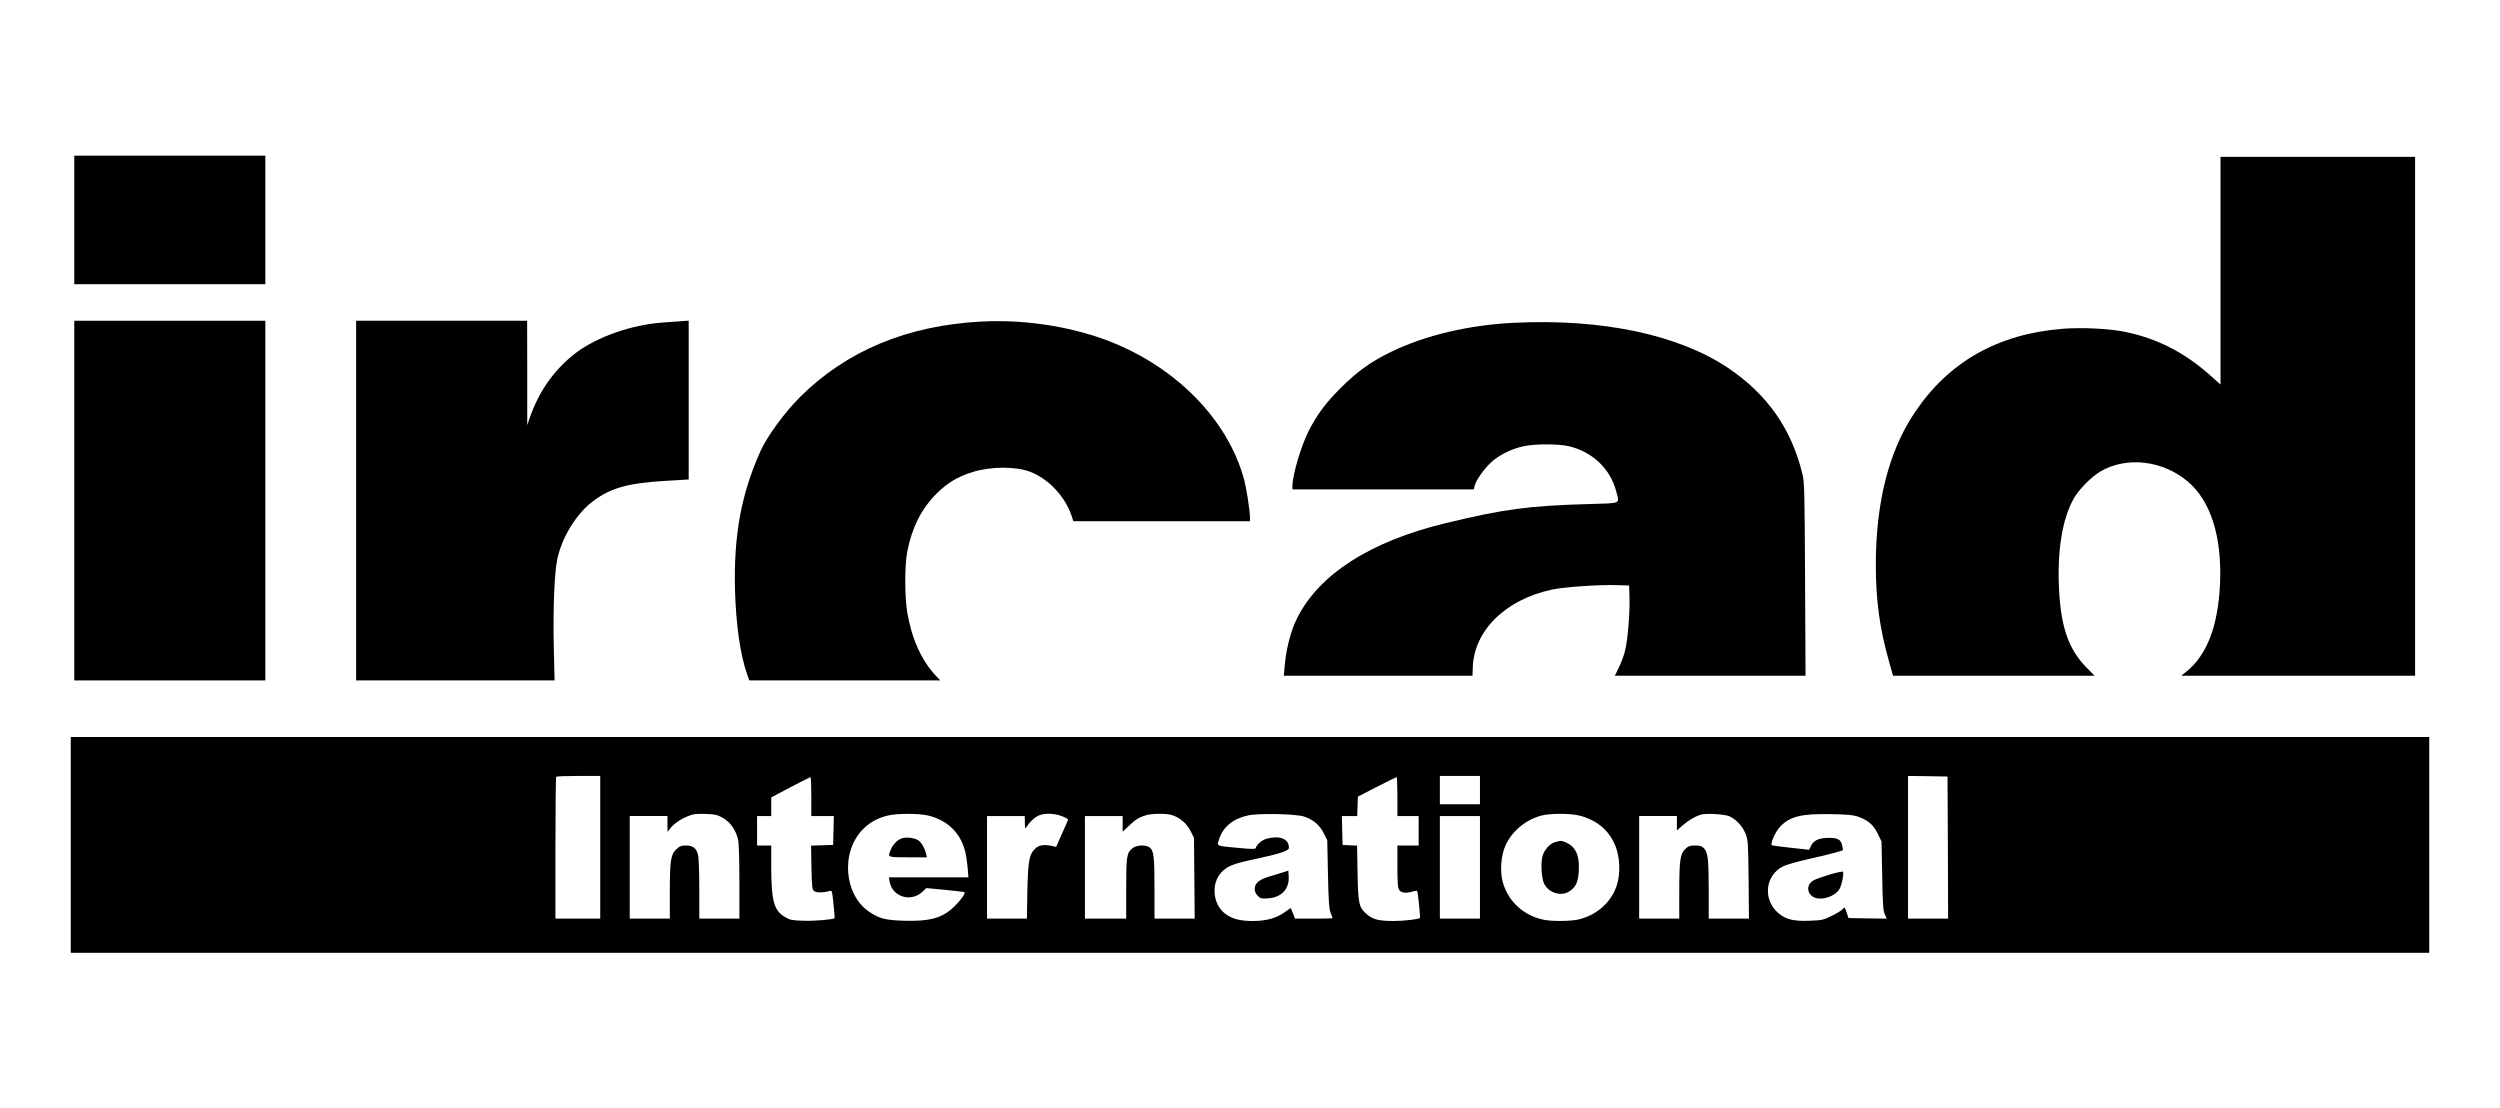
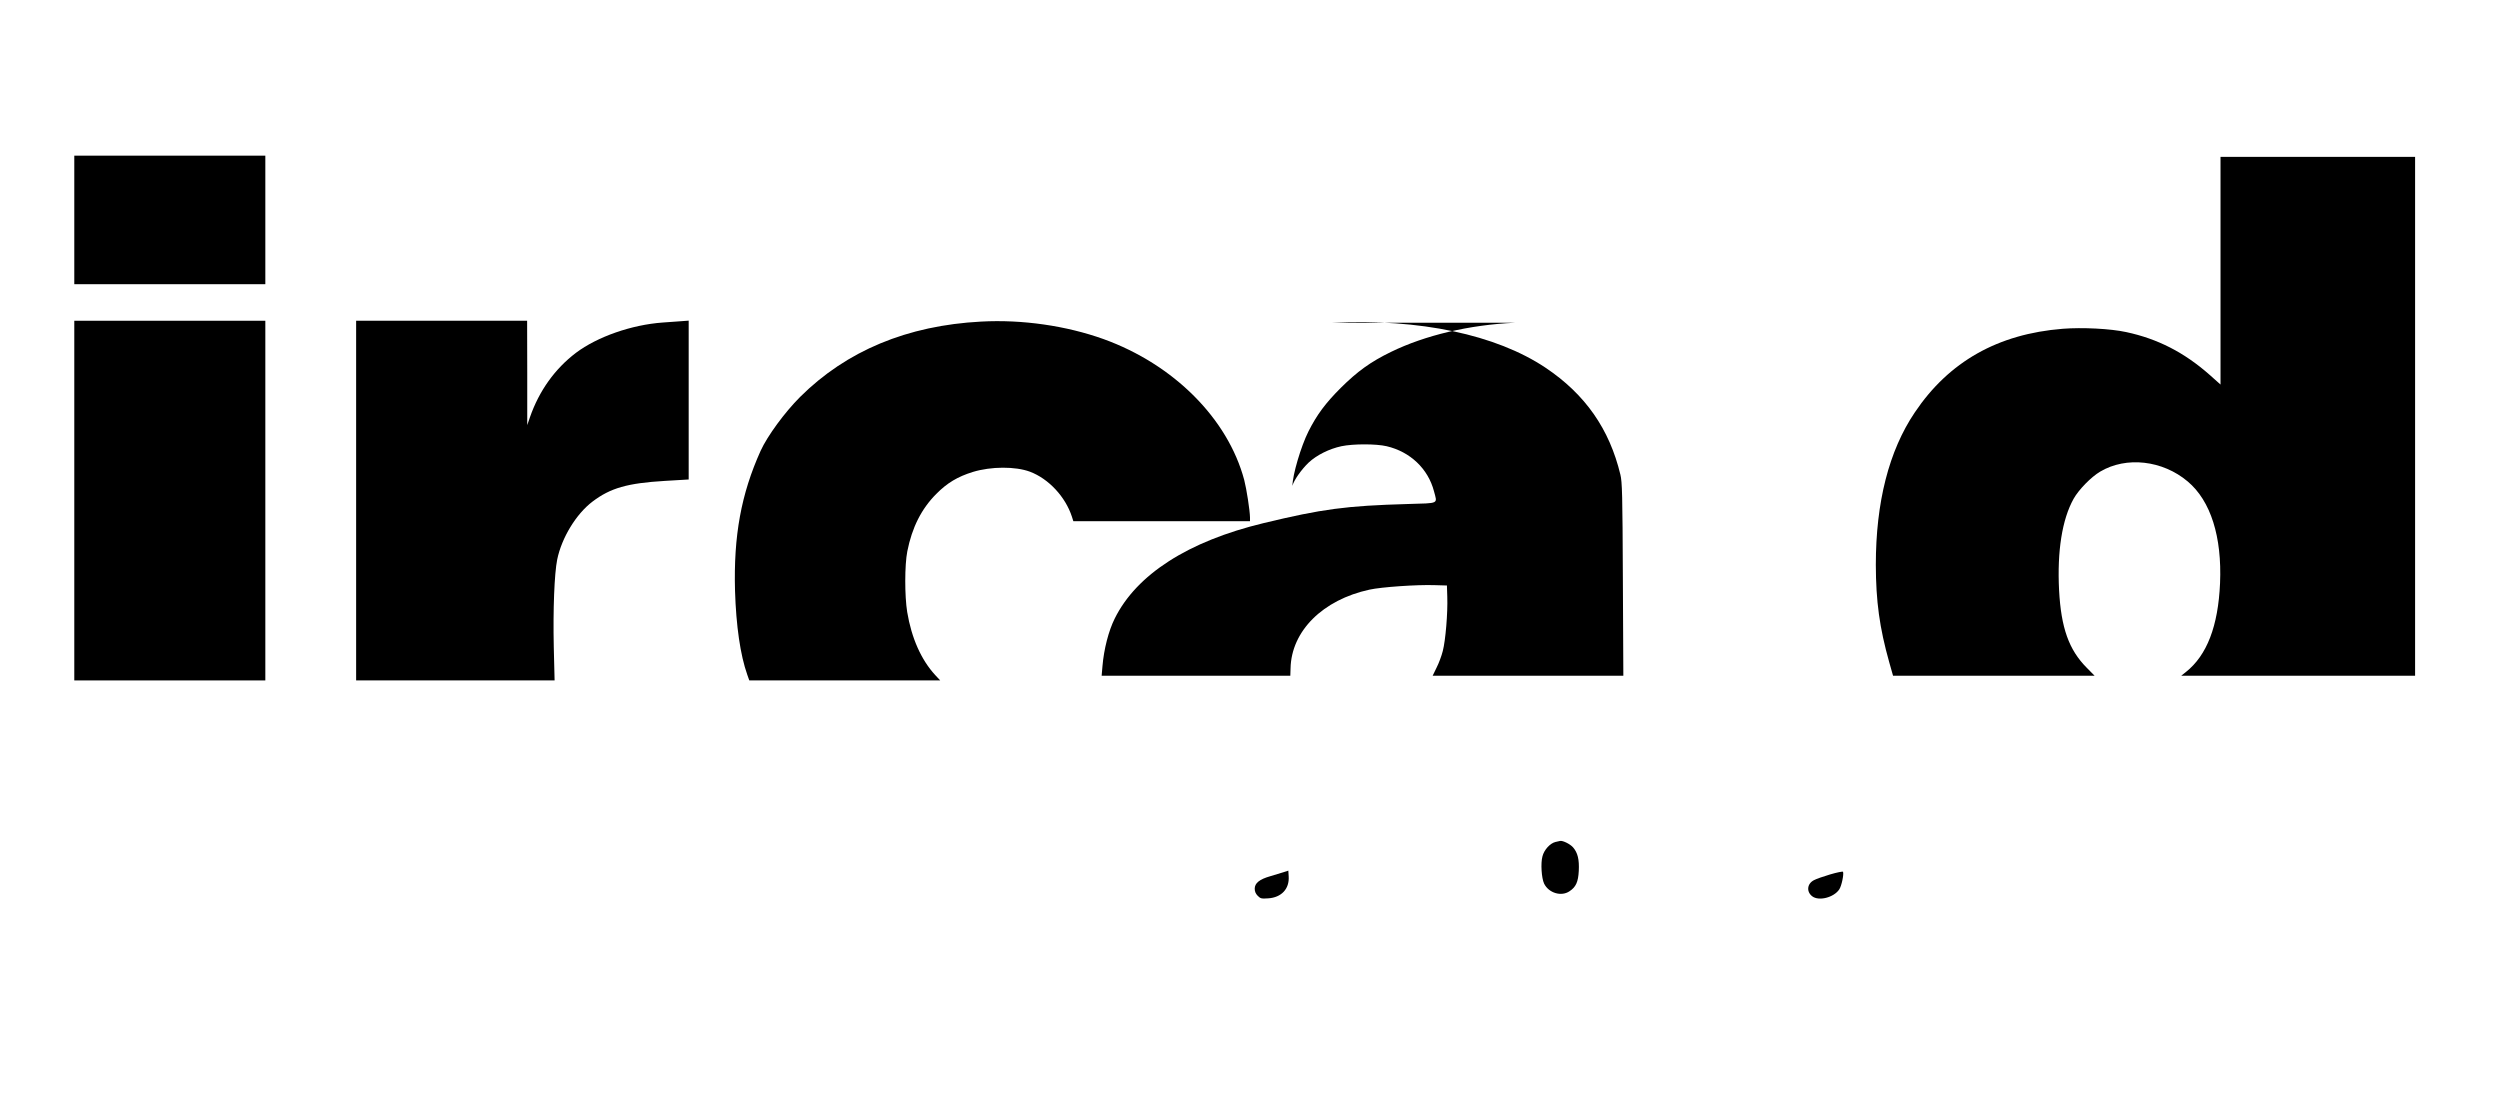
<svg xmlns="http://www.w3.org/2000/svg" version="1.0" width="2120pt" height="940pt" viewBox="0 0 2120 940" preserveAspectRatio="xMidYMid meet">
  <g transform="translate(0,940) scale(0.1,-0.1)" fill="#000000" stroke="none">
    <path d="M630 7535 l0 -545 810 0 810 0 0 545 0 545 -810 0 -810 0 0 -545z" />
    <path d="M18830 7104 l0 -965 -92 82 c-215 190 -441 306 -708 363 -133 29 -372 41 -538 28 -550 -44 -965 -278 -1255 -710 -219 -325 -330 -761 -330 -1292 1 -309 31 -532 114 -827 l32 -113 854 0 855 0 -67 68 c-151 152 -217 338 -234 657 -17 332 26 601 123 775 43 77 148 185 226 231 221 131 529 96 742 -84 195 -164 291 -469 274 -863 -16 -364 -111 -611 -290 -753 l-39 -31 992 0 991 0 0 2200 0 2200 -825 0 -825 0 0 -966z" />
    <path d="M630 5155 l0 -1525 810 0 810 0 0 1525 0 1525 -810 0 -810 0 0 -1525z" />
    <path d="M3020 5155 l0 -1525 842 0 841 0 -7 283 c-7 318 5 623 29 742 38 185 161 387 300 492 152 115 296 156 613 175 l202 12 0 674 0 673 -67 -5 c-38 -3 -106 -8 -153 -11 -265 -19 -555 -121 -736 -257 -179 -136 -312 -322 -390 -546 l-23 -67 0 443 -1 442 -725 0 -725 0 0 -1525z" />
    <path d="M8320 6673 c-627 -33 -1142 -248 -1535 -639 -130 -130 -277 -330 -335 -457 -165 -366 -230 -720 -217 -1187 9 -296 45 -546 104 -712 l17 -48 809 0 810 0 -42 45 c-119 129 -201 313 -238 535 -22 136 -22 399 1 515 40 202 119 359 245 486 93 94 182 147 311 187 154 47 360 48 484 2 159 -60 301 -213 356 -382 l12 -38 749 0 749 0 0 33 c-1 58 -29 240 -49 317 -139 520 -598 980 -1194 1195 -316 113 -689 167 -1037 148z" />
-     <path d="M12845 6663 c-388 -18 -759 -106 -1049 -247 -173 -84 -285 -165 -427 -306 -129 -129 -202 -227 -273 -368 -64 -127 -136 -372 -136 -462 l0 -30 769 0 769 0 7 30 c10 45 76 139 138 198 68 63 174 116 277 138 100 21 294 21 384 0 200 -47 351 -191 401 -381 29 -111 50 -101 -222 -109 -525 -15 -725 -42 -1223 -162 -639 -154 -1077 -435 -1262 -809 -52 -104 -92 -260 -104 -404 l-7 -81 800 0 800 0 2 63 c7 316 273 581 670 667 100 22 400 43 551 38 l105 -3 3 -95 c5 -136 -15 -373 -38 -460 -10 -41 -34 -105 -53 -142 l-33 -68 808 0 809 0 -4 818 c-3 724 -6 825 -21 887 -93 388 -299 682 -635 907 -419 280 -1067 417 -1806 381z" />
-     <path d="M600 2235 l0 -915 10000 0 10000 0 0 915 0 915 -10000 0 -10000 0 0 -915z m4490 -20 l0 -605 -190 0 -190 0 0 598 c0 329 3 602 7 605 3 4 89 7 190 7 l183 0 0 -605z m7460 485 l0 -120 -170 0 -170 0 0 120 0 120 170 0 170 0 0 -120z m3968 -487 l2 -603 -170 0 -170 0 0 605 0 605 168 -2 167 -3 3 -602z m-9638 432 l0 -165 95 0 96 0 -3 -122 -3 -123 -94 -3 -93 -3 3 -185 c4 -171 6 -187 24 -201 20 -14 81 -14 131 2 19 6 21 0 32 -111 7 -64 11 -118 9 -120 -12 -12 -169 -25 -261 -22 -100 3 -116 6 -158 31 -96 56 -117 135 -118 430 l0 177 -60 0 -60 0 0 125 0 125 60 0 60 0 0 79 0 79 163 86 c89 47 165 85 170 86 4 0 7 -74 7 -165z m4970 0 l0 -165 90 0 90 0 0 -125 0 -125 -90 0 -90 0 0 -178 c0 -144 3 -182 16 -200 17 -24 56 -29 113 -12 19 5 36 8 38 6 7 -7 29 -227 24 -231 -19 -11 -139 -25 -223 -25 -124 0 -176 13 -226 56 -69 59 -75 87 -80 351 l-4 232 -61 3 -62 3 -3 123 -3 122 65 0 65 0 3 83 3 82 160 82 c88 45 163 82 168 83 4 0 7 -74 7 -165z m-5720 -181 c64 -36 112 -105 129 -186 7 -28 11 -178 11 -358 l0 -310 -170 0 -170 0 0 253 c0 144 -5 268 -11 290 -15 55 -43 77 -101 77 -41 0 -54 -5 -83 -32 -47 -44 -55 -95 -55 -370 l0 -218 -170 0 -170 0 0 435 0 435 160 0 160 0 0 -67 1 -68 19 26 c29 39 86 80 149 106 48 20 69 23 151 21 85 -3 102 -7 150 -34z m1738 21 c170 -40 284 -154 320 -320 6 -27 14 -85 18 -127 l6 -78 -337 0 -337 0 6 -37 c23 -127 177 -176 275 -88 l37 34 159 -15 c88 -9 162 -17 164 -20 9 -9 -27 -61 -79 -114 -102 -103 -208 -134 -430 -128 -161 5 -210 17 -296 74 -218 144 -247 512 -54 704 55 56 126 95 208 114 77 19 261 19 340 1z m1137 -6 c33 -12 54 -26 52 -32 -3 -7 -26 -61 -53 -120 l-48 -109 -35 8 c-67 15 -111 8 -142 -22 -52 -49 -61 -103 -67 -361 l-4 -233 -169 0 -169 0 0 435 0 435 160 0 160 0 1 -57 c0 -49 2 -55 12 -39 28 44 62 78 96 96 49 26 135 26 206 -1z m927 11 c69 -20 130 -70 163 -135 l30 -60 3 -342 3 -343 -170 0 -171 0 0 258 c0 270 -6 321 -43 347 -33 23 -109 19 -142 -7 -51 -40 -55 -65 -55 -343 l0 -255 -175 0 -175 0 0 435 0 435 160 0 160 0 0 -66 0 -67 53 50 c58 55 82 70 142 89 49 16 167 17 217 4z m1125 -14 c78 -25 133 -71 168 -141 l30 -60 6 -285 c5 -230 9 -293 22 -329 10 -24 17 -45 17 -47 0 -2 -71 -4 -159 -4 l-159 0 -18 45 -19 45 -50 -35 c-71 -51 -157 -75 -269 -75 -108 0 -176 17 -234 60 -108 78 -125 258 -34 353 52 55 99 73 307 117 190 41 265 66 265 90 0 76 -74 107 -186 79 -41 -11 -85 -47 -96 -81 -3 -9 -35 -9 -149 2 -191 17 -182 13 -160 78 35 102 117 169 243 197 89 20 402 14 475 -9z m2332 9 c236 -56 366 -251 339 -508 -18 -178 -149 -324 -333 -372 -69 -18 -231 -20 -307 -4 -167 35 -297 154 -343 313 -28 94 -17 234 23 320 57 121 170 214 303 250 71 19 238 20 318 1z m1281 -9 c57 -29 109 -86 132 -146 21 -52 23 -72 26 -387 l3 -333 -170 0 -171 0 0 243 c-1 267 -7 316 -40 353 -19 19 -33 24 -76 24 -43 0 -57 -5 -82 -28 -44 -41 -52 -99 -52 -362 l0 -230 -170 0 -170 0 0 435 0 435 160 0 160 0 0 -61 0 -61 48 42 c46 41 103 75 152 91 45 15 211 5 250 -15z m1085 -1 c86 -30 130 -68 167 -142 l33 -68 6 -290 c4 -245 8 -296 22 -328 l17 -37 -162 2 -163 3 -16 48 c-16 47 -16 47 -34 27 -10 -12 -52 -37 -93 -57 -69 -34 -81 -37 -187 -41 -135 -5 -202 11 -265 65 -134 115 -112 322 42 397 29 14 125 41 213 61 88 19 190 44 227 55 l67 20 -6 33 c-10 57 -34 72 -116 72 -84 -1 -128 -21 -151 -70 l-15 -31 -156 17 c-85 9 -158 19 -161 22 -13 13 31 113 68 153 83 90 180 115 433 110 140 -2 191 -7 230 -21z m-3205 -430 l0 -435 -170 0 -170 0 0 435 0 435 170 0 170 0 0 -435z" />
-     <path d="M7655 2293 c-38 -10 -77 -46 -96 -87 -35 -78 -39 -76 141 -76 l160 0 -6 28 c-11 47 -38 95 -65 115 -27 20 -98 30 -134 20z" />
+     <path d="M12845 6663 c-388 -18 -759 -106 -1049 -247 -173 -84 -285 -165 -427 -306 -129 -129 -202 -227 -273 -368 -64 -127 -136 -372 -136 -462 c10 45 76 139 138 198 68 63 174 116 277 138 100 21 294 21 384 0 200 -47 351 -191 401 -381 29 -111 50 -101 -222 -109 -525 -15 -725 -42 -1223 -162 -639 -154 -1077 -435 -1262 -809 -52 -104 -92 -260 -104 -404 l-7 -81 800 0 800 0 2 63 c7 316 273 581 670 667 100 22 400 43 551 38 l105 -3 3 -95 c5 -136 -15 -373 -38 -460 -10 -41 -34 -105 -53 -142 l-33 -68 808 0 809 0 -4 818 c-3 724 -6 825 -21 887 -93 388 -299 682 -635 907 -419 280 -1067 417 -1806 381z" />
    <path d="M10885 2004 c-22 -7 -72 -22 -112 -34 -92 -26 -133 -59 -133 -106 0 -24 8 -43 26 -61 23 -23 31 -25 88 -21 112 7 181 80 174 186 l-3 49 -40 -13z" />
    <path d="M13190 2260 c-45 -11 -96 -66 -110 -122 -16 -58 -8 -184 14 -231 39 -80 146 -112 215 -65 55 36 74 79 79 172 5 98 -9 155 -49 201 -25 28 -86 58 -109 54 -3 -1 -21 -5 -40 -9z" />
    <path d="M15520 1985 c-58 -17 -120 -39 -138 -49 -58 -30 -65 -97 -15 -136 56 -44 184 -11 230 58 20 30 40 128 32 149 -2 5 -51 -5 -109 -22z" />
  </g>
</svg>